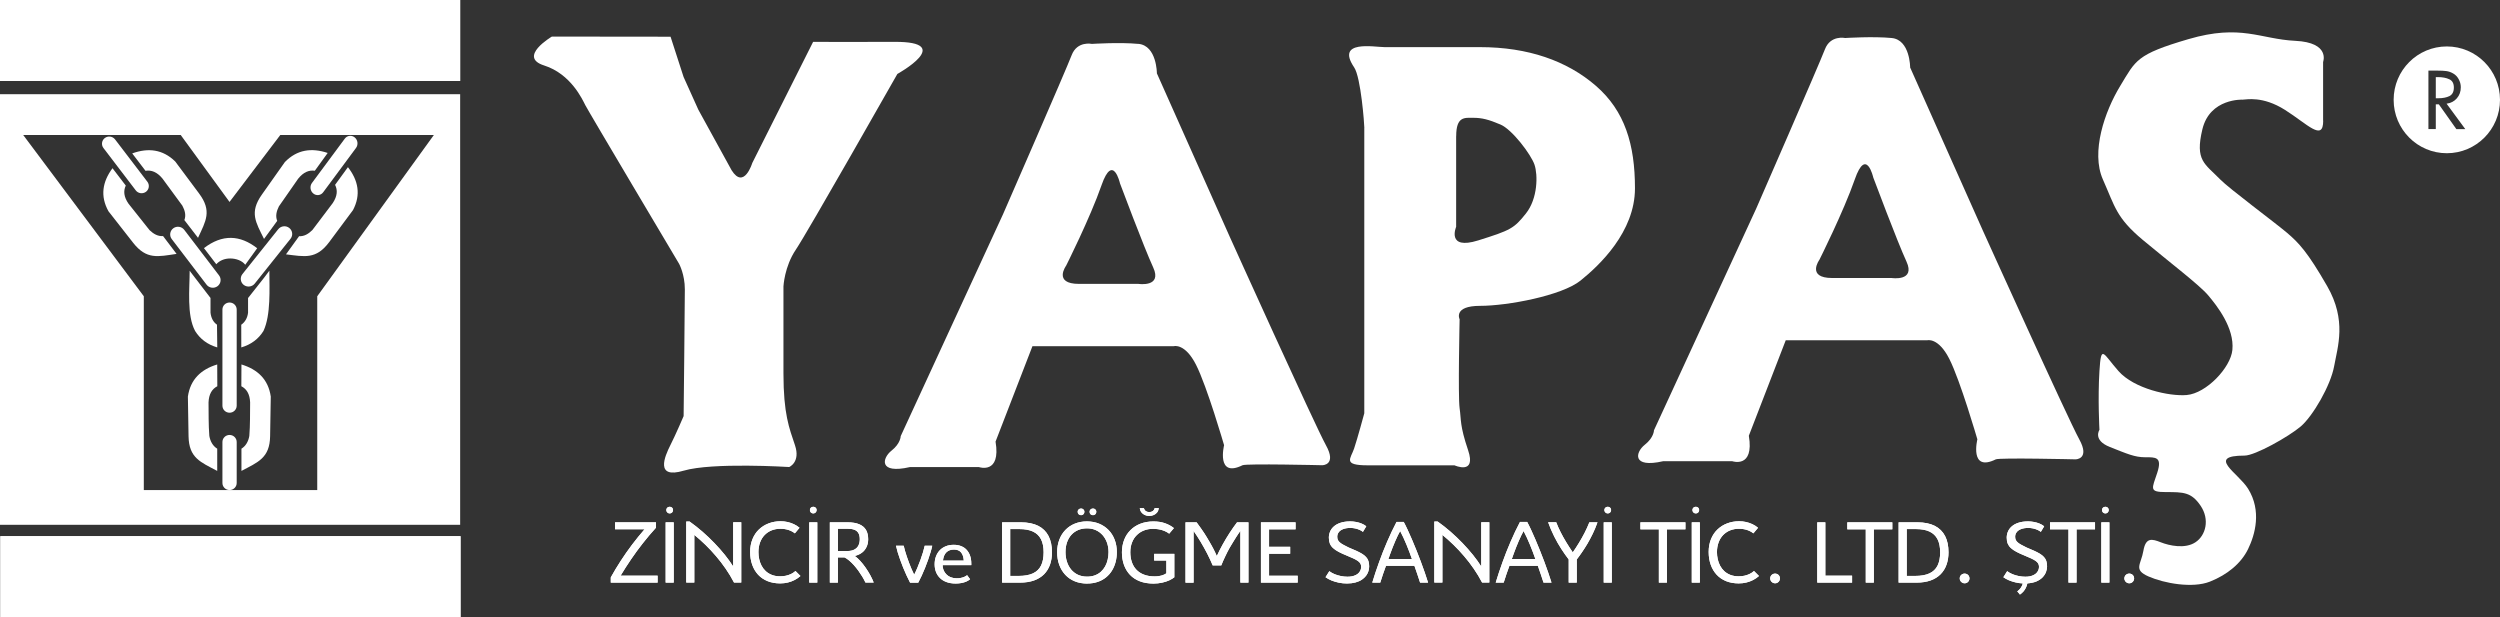
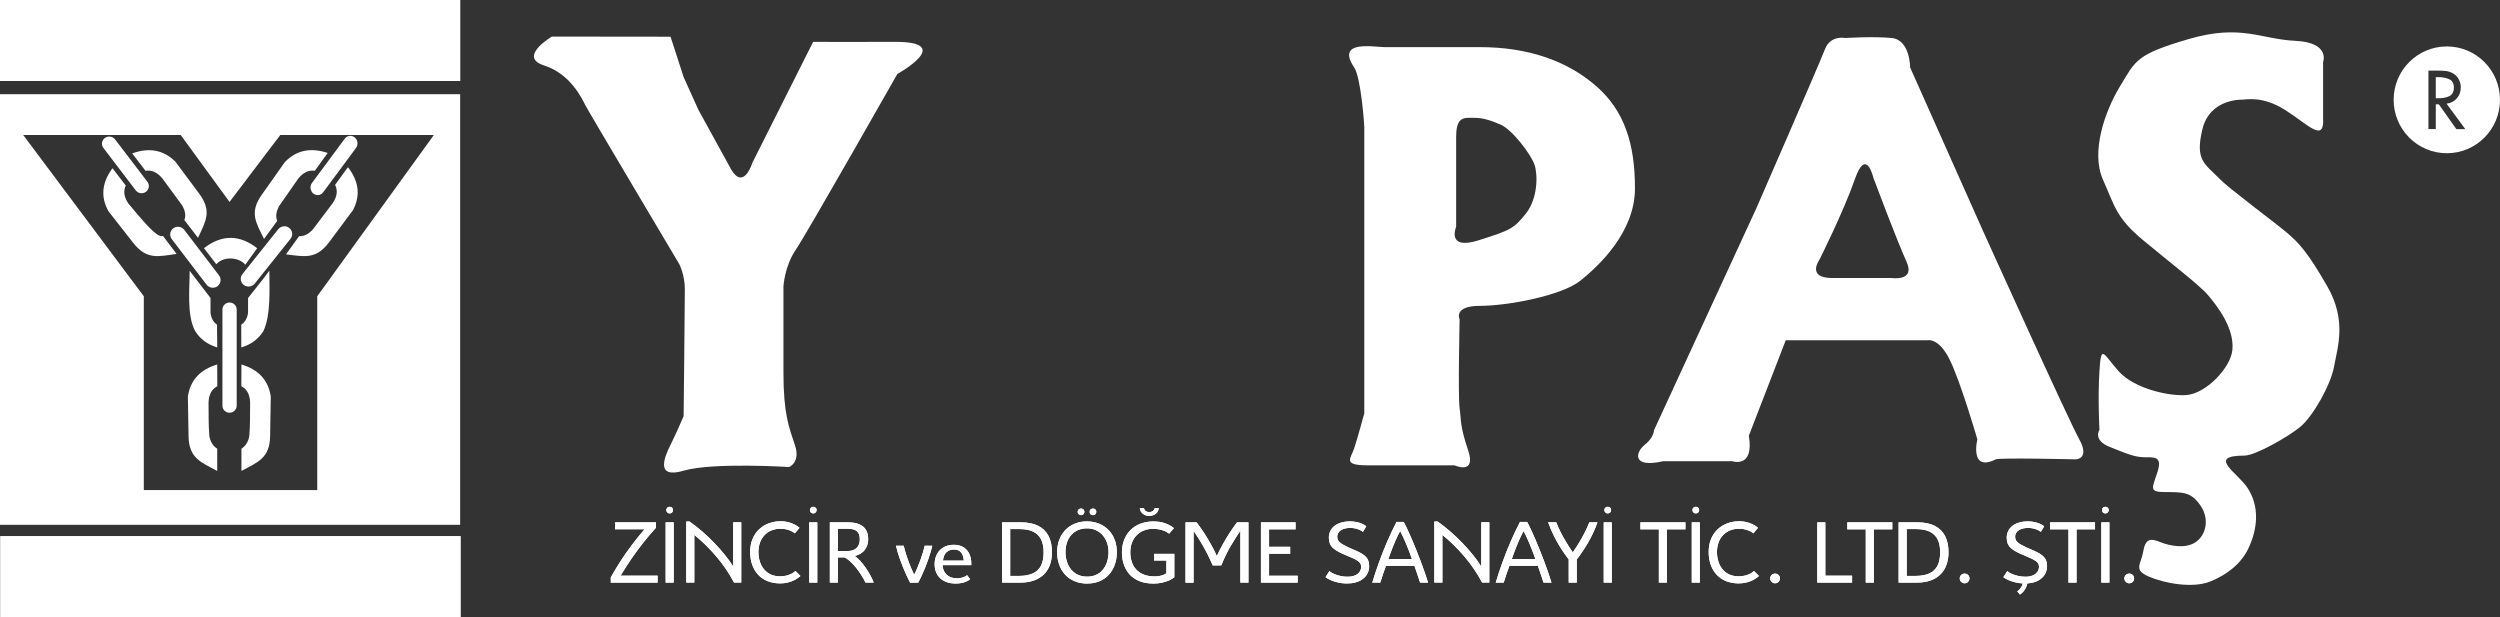
<svg xmlns="http://www.w3.org/2000/svg" width="239" height="59" viewBox="0 0 239 59" fill="none">
  <rect x="0" y="0" width="239" height="59" fill="#333333" stroke="none" />
  <path fill-rule="evenodd" clip-rule="evenodd" d="M64.107 3.51L52.759 3.497C52.759 3.497 49.461 5.445 52.019 6.259C54.581 7.074 55.68 9.513 55.954 10.053C56.228 10.598 64.924 25.224 64.924 25.224C64.924 25.224 65.471 26.224 65.471 27.663C65.471 29.102 65.354 39.779 65.354 39.779C65.354 39.779 64.632 41.479 64.085 42.563C63.537 43.648 62.608 45.813 65.354 44.998C68.105 44.184 75.446 44.648 75.446 44.648C75.446 44.648 76.55 44.188 75.998 42.559C75.45 40.93 74.898 39.575 74.898 35.693V27.388C74.898 27.388 74.984 25.489 76.083 23.865C77.182 22.24 85.788 7.07 85.788 7.07C85.788 7.07 91.397 3.966 85.515 4.002C82.751 4.02 77.734 4.002 77.734 4.002L71.919 15.578C71.919 15.578 71.129 18.172 69.94 16.273L66.763 10.491L65.35 7.357L64.103 3.502L64.107 3.51Z" fill="white" />
-   <path fill-rule="evenodd" clip-rule="evenodd" d="M105.307 17.707C104.213 20.841 101.92 25.401 101.92 25.401C101.92 25.401 100.65 27.14 103.154 27.14H108.834C108.834 27.14 111.127 27.49 110.248 25.573C109.364 23.657 107.071 17.53 107.071 17.53C107.071 17.53 106.402 14.573 105.307 17.703M108.834 4.197C107.071 4.024 104.387 4.197 104.387 4.197C104.387 4.197 102.979 3.887 102.449 5.277C101.92 6.671 95.885 20.491 95.885 20.491L86.107 41.696C86.107 41.696 86.107 42.391 85.223 43.086C84.344 43.781 83.953 45.348 86.987 44.653H93.587C93.587 44.653 95.705 45.383 95.175 42.218L98.702 33.094H112.222C112.222 33.094 113.281 32.785 114.34 34.87C115.399 36.959 117.023 42.563 117.023 42.563C117.023 42.563 116.238 45.733 118.787 44.476C119.141 44.303 126.41 44.476 126.41 44.476C126.41 44.476 127.824 44.476 126.76 42.563C125.701 40.647 117.553 22.612 117.553 22.612L110.598 7.012C110.598 7.012 110.598 4.365 108.834 4.192V4.197Z" fill="white" />
  <path fill-rule="evenodd" clip-rule="evenodd" d="M139.207 13.024V21.687C139.207 21.687 138.243 23.949 141.33 22.979C144.417 22.01 144.735 21.846 145.88 20.407C147.024 18.964 147.024 16.711 146.701 15.751C146.378 14.79 144.578 12.386 143.443 11.904C142.308 11.421 141.666 11.262 140.845 11.262C140.024 11.262 139.212 11.102 139.212 13.024M130.426 12.222V39.509C130.426 39.509 129.775 41.922 129.452 42.882C129.129 43.843 128.317 44.485 130.754 44.485H139.05C139.05 44.485 141.164 45.445 140.351 43.041C139.539 40.638 139.701 40.146 139.539 39.026C139.378 37.902 139.539 30.523 139.539 30.523C139.539 30.523 138.898 29.239 141.5 29.239C144.103 29.239 149.299 28.269 151.094 26.826C152.888 25.383 156.303 22.178 156.303 17.999C156.303 13.82 155.338 10.607 152.565 8.203C149.792 5.799 146.055 4.506 141.5 4.506H132.382C131.409 4.506 127.653 3.772 129.457 6.441C130.107 7.402 130.431 11.899 130.431 12.222H130.426Z" fill="white" />
  <path fill-rule="evenodd" clip-rule="evenodd" d="M177.321 17.145C176.226 20.275 173.933 24.839 173.933 24.839C173.933 24.839 172.663 26.578 175.167 26.578H180.847C180.847 26.578 183.14 26.928 182.261 25.011C181.377 23.095 179.084 16.968 179.084 16.968C179.084 16.968 178.415 14.011 177.321 17.14M180.847 3.634C179.084 3.462 176.401 3.634 176.401 3.634C176.401 3.634 174.992 3.325 174.462 4.715C173.933 6.105 167.898 19.929 167.898 19.929L158.12 41.134C158.12 41.134 158.12 41.829 157.236 42.524C156.352 43.219 155.967 44.786 159 44.091H165.6C165.6 44.091 167.718 44.821 167.189 41.656L170.716 32.532H184.235C184.235 32.532 185.294 32.222 186.353 34.307C187.412 36.397 189.036 42.001 189.036 42.001C189.036 42.001 188.251 45.171 190.8 43.914C191.154 43.741 198.423 43.914 198.423 43.914C198.423 43.914 199.832 43.914 198.778 42.001C197.719 40.084 189.566 22.054 189.566 22.054L182.611 6.454C182.611 6.454 182.611 3.807 180.847 3.634Z" fill="white" />
  <path fill-rule="evenodd" clip-rule="evenodd" d="M222.088 11.541V5.923C222.088 5.923 222.806 4.068 219.436 3.904C216.067 3.741 214.24 2.271 209.215 3.741C204.216 5.206 204.185 5.759 202.695 8.212C201.201 10.664 199.877 14.537 201.035 17.154C202.197 19.77 202.305 20.806 204.849 22.935C207.393 25.06 210.265 27.242 211.095 28.225C211.925 29.208 213.626 31.35 213.415 33.458C213.249 35.149 210.929 37.601 209.049 37.765C207.397 37.906 204.019 37.163 202.529 35.476C201.035 33.785 200.869 32.86 200.707 35.476C200.541 38.092 200.707 41.094 200.707 41.094C200.707 41.094 200.043 42.077 201.703 42.732C203.359 43.387 204.082 43.714 205.073 43.714C206.065 43.714 206.733 43.661 206.235 45.188C205.737 46.716 205.405 47.043 207.065 47.043C208.726 47.043 209.497 47.043 210.381 48.354C211.265 49.664 210.879 51.187 209.883 51.842C208.887 52.497 207.397 52.169 206.567 51.842C205.737 51.514 205.131 51.35 204.907 52.661C204.687 53.971 203.911 54.463 205.405 55.113C206.899 55.769 209.605 56.26 211.265 55.605C212.926 54.95 214.249 53.861 214.913 52.497C215.577 51.134 216.241 48.845 214.913 46.716C213.967 45.202 210.875 43.555 214.581 43.555C215.577 43.555 218.781 41.758 219.943 40.775C221.105 39.792 222.815 36.848 223.147 34.994C223.479 33.139 224.363 30.633 222.483 27.362C220.603 24.09 219.773 23.218 218.615 22.236C217.453 21.253 213.101 18.026 212.261 17.163C210.772 15.635 209.829 15.365 210.547 12.364C211.265 9.367 214.415 9.526 214.415 9.526C214.747 9.526 216.295 9.146 218.449 10.509C220.603 11.873 222.097 13.564 222.097 11.545" fill="white" />
  <path d="M234.589 8.371C234.589 7.977 234.446 7.711 234.154 7.579C233.867 7.441 233.499 7.371 233.05 7.371H232.862V9.394H233.086C233.53 9.394 233.894 9.323 234.167 9.186C234.446 9.044 234.589 8.769 234.589 8.371Z" fill="white" />
  <path d="M233.916 4.44C231.107 4.44 228.832 6.724 228.832 9.544C228.832 12.364 231.107 14.648 233.916 14.648C236.725 14.648 239 12.364 239 9.544C239 6.724 236.725 4.44 233.916 4.44ZM234.823 12.337L233.153 9.974H232.862V12.337H232.157V6.751H233.014C233.373 6.751 233.66 6.764 233.871 6.795C234.087 6.822 234.306 6.897 234.526 7.025C234.746 7.149 234.921 7.331 235.051 7.574C235.186 7.818 235.253 8.074 235.253 8.344C235.253 8.756 235.128 9.106 234.876 9.398C234.625 9.69 234.298 9.858 233.894 9.912L235.68 12.342H234.823V12.337Z" fill="white" />
  <path d="M43.991 0H0V7.742H43.991V0Z" fill="white" />
  <path d="M43.991 0H0V7.742H43.991V0Z" fill="white" />
  <path d="M44.027 51.258H0.036V59H44.027V51.258Z" fill="white" />
  <path d="M44.027 51.258H0.036V59H44.027V51.258Z" fill="white" />
-   <path fill-rule="evenodd" clip-rule="evenodd" d="M10.755 16.082C11.177 16.636 11.604 17.189 12.025 17.742C11.783 18.247 11.828 18.818 12.29 19.478C12.959 20.319 13.627 21.16 14.296 22.001C14.682 22.369 15.104 22.608 15.588 22.568C16.019 23.134 16.45 23.705 16.88 24.272C15.104 24.533 14.013 24.852 12.721 23.201C11.936 22.2 11.155 21.2 10.37 20.199C9.562 18.747 9.791 17.384 10.751 16.087" fill="white" />
+   <path fill-rule="evenodd" clip-rule="evenodd" d="M10.755 16.082C11.177 16.636 11.604 17.189 12.025 17.742C11.783 18.247 11.828 18.818 12.29 19.478C14.682 22.369 15.104 22.608 15.588 22.568C16.019 23.134 16.45 23.705 16.88 24.272C15.104 24.533 14.013 24.852 12.721 23.201C11.936 22.2 11.155 21.2 10.37 20.199C9.562 18.747 9.791 17.384 10.751 16.087" fill="white" />
  <path fill-rule="evenodd" clip-rule="evenodd" d="M12.64 14.666C13.062 15.219 13.484 15.773 13.91 16.33C14.471 16.237 15.009 16.441 15.525 17.061C16.163 17.928 16.795 18.792 17.432 19.659C17.684 20.128 17.8 20.589 17.625 21.04C18.061 21.607 18.496 22.174 18.931 22.736C19.676 21.125 20.286 20.177 19.03 18.495C18.271 17.477 17.513 16.459 16.75 15.436C15.557 14.272 14.166 14.113 12.64 14.666Z" fill="white" />
  <path fill-rule="evenodd" clip-rule="evenodd" d="M31.324 14.626C30.916 15.193 30.508 15.755 30.099 16.322C29.538 16.242 29.005 16.459 28.502 17.087C27.887 17.968 27.277 18.849 26.662 19.73C26.424 20.204 26.321 20.669 26.501 21.116C26.079 21.691 25.662 22.267 25.24 22.842C24.455 21.248 23.822 20.319 25.033 18.606C25.765 17.57 26.501 16.53 27.232 15.494C28.394 14.299 29.781 14.108 31.324 14.622" fill="white" />
  <path fill-rule="evenodd" clip-rule="evenodd" d="M33.263 15.981C32.854 16.543 32.442 17.11 32.033 17.672C32.289 18.172 32.258 18.738 31.813 19.411C31.167 20.27 30.517 21.125 29.87 21.983C29.494 22.36 29.081 22.608 28.592 22.581C28.174 23.161 27.757 23.736 27.34 24.316C29.121 24.533 30.221 24.825 31.472 23.143C32.231 22.125 32.989 21.102 33.747 20.084C34.519 18.615 34.254 17.256 33.263 15.981Z" fill="white" />
  <path fill-rule="evenodd" clip-rule="evenodd" d="M20.766 34.843C20.766 35.538 20.775 36.229 20.775 36.924C20.273 37.185 19.968 37.667 19.936 38.469C19.95 39.535 19.927 40.607 20.012 41.674C20.102 42.196 20.349 42.639 20.766 42.895C20.766 43.604 20.766 44.312 20.766 45.02C19.187 44.179 18.061 43.794 18.025 41.705C18.002 40.439 17.984 39.177 17.962 37.911C18.2 36.273 19.209 35.317 20.762 34.843" fill="white" />
  <path fill-rule="evenodd" clip-rule="evenodd" d="M10.998 13.325L14.089 17.375C14.318 17.676 14.26 18.105 13.955 18.336C13.65 18.561 13.21 18.504 12.981 18.203L9.89 14.152C9.661 13.851 9.719 13.422 10.024 13.192C10.329 12.966 10.764 13.024 10.998 13.325Z" fill="white" />
  <path fill-rule="evenodd" clip-rule="evenodd" d="M17.612 21.97L20.941 26.33C21.188 26.654 21.121 27.118 20.793 27.362C20.466 27.605 19.994 27.539 19.748 27.216L16.418 22.855C16.171 22.532 16.239 22.067 16.566 21.824C16.894 21.581 17.365 21.647 17.612 21.97Z" fill="white" />
  <path fill-rule="evenodd" clip-rule="evenodd" d="M34.039 14.139L30.894 18.384C30.669 18.69 30.238 18.743 29.947 18.495C29.651 18.252 29.597 17.8 29.821 17.495L32.967 13.249C33.191 12.944 33.622 12.895 33.913 13.139C34.209 13.382 34.263 13.834 34.039 14.139Z" fill="white" />
  <path fill-rule="evenodd" clip-rule="evenodd" d="M27.775 22.824L24.351 27.114C24.096 27.433 23.625 27.486 23.301 27.238C22.978 26.986 22.924 26.521 23.176 26.202L26.599 21.913C26.855 21.594 27.326 21.536 27.649 21.789C27.973 22.041 28.031 22.506 27.775 22.824Z" fill="white" />
  <path fill-rule="evenodd" clip-rule="evenodd" d="M21.264 38.783V29.593C21.264 29.221 21.569 28.92 21.946 28.92C22.323 28.92 22.628 29.221 22.628 29.593V38.783C22.628 39.155 22.323 39.456 21.946 39.456C21.569 39.456 21.264 39.155 21.264 38.783Z" fill="white" />
  <path fill-rule="evenodd" clip-rule="evenodd" d="M23.082 34.843C23.082 35.538 23.073 36.229 23.073 36.924C23.575 37.185 23.88 37.667 23.912 38.469C23.898 39.535 23.921 40.607 23.835 41.674C23.746 42.196 23.499 42.639 23.082 42.895C23.082 43.604 23.082 44.312 23.082 45.02C24.661 44.179 25.787 43.794 25.823 41.705C25.846 40.439 25.863 39.177 25.886 37.911C25.648 36.273 24.639 35.317 23.086 34.843" fill="white" />
-   <path fill-rule="evenodd" clip-rule="evenodd" d="M21.264 46.176V42.254C21.264 41.882 21.569 41.581 21.946 41.581C22.323 41.581 22.628 41.882 22.628 42.254V46.176C22.628 46.547 22.323 46.849 21.946 46.849C21.569 46.849 21.264 46.547 21.264 46.176Z" fill="white" />
  <path fill-rule="evenodd" clip-rule="evenodd" d="M19.501 23.719C21.255 22.373 22.947 22.453 24.585 23.732L23.445 25.312C23.158 24.927 22.584 24.71 22.009 24.71C21.435 24.71 20.977 24.927 20.677 25.259L19.496 23.719H19.501Z" fill="white" />
  <path fill-rule="evenodd" clip-rule="evenodd" d="M18.213 25.994C18.85 26.826 19.487 27.659 20.125 28.486V29.894C20.183 30.385 20.371 30.779 20.744 31.041C20.753 31.767 20.762 32.492 20.771 33.214C19.824 32.935 19.128 32.404 18.653 31.643C17.841 30.133 18.132 27.601 18.132 25.879C18.159 25.919 18.186 25.959 18.218 25.994" fill="white" />
  <path fill-rule="evenodd" clip-rule="evenodd" d="M23.714 28.486V29.894C23.656 30.385 23.436 30.784 23.064 31.045C23.055 31.771 23.077 32.488 23.068 33.214C24.015 32.935 24.71 32.404 25.186 31.643C25.908 30.102 25.751 27.601 25.751 25.879C25.119 26.755 24.374 27.628 23.714 28.491" fill="white" />
  <path d="M200.285 50.607V49.934H195.982V50.607H197.746V55.698H198.518V50.607H200.285ZM195.417 50.31C195.291 50.208 195.143 50.124 194.973 50.053C194.807 49.983 194.627 49.934 194.439 49.899C194.25 49.863 194.066 49.845 193.887 49.845C193.532 49.845 193.223 49.89 192.967 49.974C192.707 50.058 192.496 50.173 192.33 50.319C192.164 50.465 192.038 50.629 191.962 50.815C191.881 51.001 191.841 51.196 191.841 51.399C191.841 51.612 191.872 51.802 191.935 51.961C192.002 52.121 192.101 52.267 192.24 52.391C192.375 52.519 192.554 52.639 192.77 52.754C192.985 52.869 193.245 52.988 193.55 53.112C193.793 53.214 193.999 53.303 194.174 53.382C194.349 53.462 194.488 53.542 194.6 53.617C194.712 53.692 194.793 53.776 194.847 53.865C194.901 53.953 194.928 54.06 194.928 54.179C194.928 54.356 194.883 54.516 194.784 54.657C194.69 54.803 194.546 54.919 194.349 55.003C194.156 55.091 193.909 55.135 193.618 55.135C193.411 55.135 193.2 55.113 192.985 55.069C192.774 55.025 192.572 54.967 192.384 54.888C192.195 54.808 192.029 54.715 191.886 54.604L191.522 55.18C191.666 55.286 191.836 55.379 192.034 55.467C192.231 55.551 192.442 55.618 192.671 55.675C192.9 55.729 193.138 55.764 193.38 55.777C193.357 55.875 193.317 55.972 193.263 56.069C193.214 56.162 193.151 56.251 193.079 56.331C193.007 56.41 192.931 56.481 192.85 56.539C192.859 56.552 192.882 56.579 192.918 56.614C192.949 56.654 192.985 56.694 193.021 56.733C193.057 56.778 193.088 56.813 193.106 56.84C193.232 56.756 193.344 56.654 193.443 56.543C193.541 56.432 193.618 56.309 193.68 56.176C193.743 56.047 193.788 55.91 193.815 55.773C194.156 55.746 194.448 55.684 194.686 55.583C194.923 55.476 195.121 55.348 195.269 55.193C195.417 55.038 195.525 54.87 195.596 54.688C195.664 54.507 195.7 54.325 195.7 54.144C195.7 53.949 195.677 53.781 195.628 53.635C195.578 53.493 195.507 53.365 195.403 53.254C195.305 53.143 195.175 53.037 195.022 52.944C194.865 52.847 194.681 52.754 194.47 52.656C194.255 52.559 194.012 52.457 193.739 52.342C193.541 52.245 193.375 52.156 193.232 52.081C193.093 52.006 192.98 51.93 192.895 51.855C192.81 51.78 192.747 51.705 192.707 51.616C192.666 51.528 192.648 51.426 192.648 51.311C192.648 51.156 192.693 51.01 192.788 50.886C192.877 50.757 193.016 50.66 193.205 50.585C193.393 50.51 193.627 50.47 193.905 50.47C194.057 50.47 194.21 50.487 194.358 50.518C194.506 50.549 194.65 50.598 194.775 50.651C194.905 50.709 195.013 50.771 195.103 50.846L195.421 50.315L195.417 50.31ZM187.82 54.834C187.731 54.834 187.654 54.856 187.583 54.896C187.511 54.936 187.457 54.989 187.412 55.06C187.372 55.131 187.349 55.206 187.349 55.295C187.349 55.379 187.372 55.459 187.412 55.529C187.452 55.6 187.511 55.653 187.583 55.698C187.654 55.742 187.731 55.764 187.82 55.764C187.906 55.764 187.986 55.742 188.054 55.698C188.125 55.658 188.179 55.6 188.22 55.529C188.26 55.459 188.282 55.383 188.282 55.295C188.282 55.206 188.26 55.127 188.22 55.06C188.179 54.989 188.121 54.936 188.054 54.896C187.982 54.856 187.906 54.839 187.82 54.834ZM182.283 55.06V50.58H183.167C183.683 50.58 184.114 50.656 184.455 50.815C184.796 50.974 185.052 51.213 185.222 51.541C185.393 51.868 185.478 52.289 185.478 52.798C185.478 53.312 185.397 53.732 185.231 54.069C185.065 54.405 184.805 54.653 184.451 54.817C184.096 54.98 183.638 55.06 183.077 55.06H182.283ZM181.507 49.934V55.698H183.217C183.737 55.698 184.186 55.627 184.567 55.49C184.949 55.352 185.267 55.153 185.523 54.896C185.774 54.64 185.963 54.334 186.088 53.98C186.214 53.626 186.277 53.232 186.277 52.798C186.277 52.187 186.169 51.669 185.949 51.244C185.729 50.819 185.402 50.496 184.962 50.27C184.522 50.049 183.97 49.938 183.311 49.934H181.507ZM180.906 50.607V49.934H176.603V50.607H178.366V55.698H179.138V50.607H180.906ZM174.503 49.934H173.731V55.698H177.06V55.034H174.503V49.934ZM169.701 54.834C169.612 54.834 169.535 54.856 169.464 54.896C169.392 54.936 169.338 54.989 169.293 55.06C169.253 55.131 169.23 55.206 169.23 55.295C169.23 55.379 169.253 55.459 169.293 55.529C169.334 55.6 169.392 55.653 169.464 55.698C169.535 55.742 169.612 55.764 169.701 55.764C169.787 55.764 169.867 55.742 169.935 55.698C170.007 55.658 170.06 55.6 170.101 55.529C170.141 55.459 170.164 55.383 170.164 55.295C170.164 55.206 170.141 55.127 170.101 55.06C170.06 54.989 170.002 54.936 169.935 54.896C169.863 54.856 169.787 54.839 169.701 54.834ZM167.678 54.591C167.552 54.706 167.413 54.799 167.256 54.874C167.099 54.95 166.933 55.003 166.758 55.042C166.583 55.078 166.403 55.096 166.219 55.096C165.919 55.096 165.659 55.051 165.43 54.963C165.201 54.874 165.008 54.755 164.842 54.604C164.68 54.454 164.546 54.277 164.443 54.082C164.339 53.887 164.263 53.675 164.214 53.453C164.164 53.232 164.142 53.006 164.142 52.78C164.142 52.435 164.196 52.125 164.299 51.851C164.402 51.576 164.546 51.342 164.734 51.147C164.923 50.957 165.143 50.806 165.398 50.704C165.654 50.602 165.937 50.549 166.246 50.549C166.525 50.549 166.78 50.589 167.014 50.664C167.247 50.74 167.449 50.85 167.624 50.987L168.068 50.456C167.907 50.319 167.727 50.204 167.53 50.111C167.332 50.018 167.13 49.952 166.915 49.903C166.7 49.854 166.48 49.832 166.255 49.832C165.847 49.832 165.466 49.903 165.116 50.036C164.766 50.169 164.456 50.363 164.191 50.616C163.927 50.868 163.72 51.178 163.572 51.541C163.424 51.904 163.348 52.311 163.348 52.767C163.348 53.214 163.415 53.621 163.545 53.989C163.675 54.356 163.864 54.671 164.111 54.941C164.357 55.206 164.658 55.41 165.012 55.556C165.367 55.698 165.771 55.773 166.219 55.773C166.471 55.773 166.713 55.746 166.951 55.689C167.184 55.631 167.404 55.551 167.606 55.445C167.812 55.339 167.996 55.211 168.158 55.065L167.678 54.582V54.591ZM162.123 48.447C162.029 48.447 161.952 48.478 161.889 48.535C161.831 48.593 161.795 48.668 161.795 48.761C161.795 48.854 161.831 48.929 161.889 48.991C161.952 49.053 162.029 49.084 162.123 49.084C162.213 49.084 162.289 49.049 162.347 48.991C162.405 48.929 162.437 48.854 162.441 48.761C162.441 48.668 162.41 48.597 162.347 48.535C162.284 48.478 162.213 48.447 162.123 48.447ZM162.504 49.934H161.732V55.698H162.504V49.934ZM161.127 50.607V49.934H156.824V50.607H158.587V55.698H159.359V50.607H161.127ZM153.705 48.447C153.611 48.447 153.535 48.478 153.472 48.535C153.413 48.593 153.377 48.668 153.377 48.761C153.377 48.854 153.413 48.929 153.472 48.991C153.535 49.053 153.611 49.084 153.705 49.084C153.795 49.084 153.871 49.049 153.929 48.991C153.988 48.929 154.019 48.854 154.024 48.761C154.024 48.668 153.992 48.597 153.929 48.535C153.867 48.478 153.795 48.447 153.705 48.447ZM154.086 49.934H153.315V55.698H154.086V49.934ZM151.942 49.934C151.807 50.279 151.654 50.62 151.484 50.948C151.313 51.275 151.134 51.598 150.945 51.904C150.757 52.214 150.564 52.51 150.367 52.794H150.349C150.12 52.462 149.913 52.134 149.721 51.82C149.528 51.501 149.353 51.187 149.196 50.877C149.038 50.567 148.895 50.248 148.774 49.93H148.002C148.172 50.403 148.365 50.855 148.581 51.284C148.796 51.714 149.025 52.112 149.263 52.479C149.501 52.847 149.734 53.179 149.967 53.48V55.698H150.739V53.48C150.892 53.281 151.058 53.059 151.228 52.807C151.399 52.559 151.574 52.285 151.753 51.988C151.928 51.687 152.099 51.368 152.265 51.027C152.431 50.687 152.579 50.324 152.718 49.938H151.946L151.942 49.934ZM144.529 53.444C144.578 53.289 144.641 53.117 144.713 52.926C144.785 52.736 144.857 52.537 144.937 52.333C145.018 52.13 145.099 51.93 145.184 51.736C145.269 51.541 145.35 51.359 145.431 51.191C145.512 51.023 145.588 50.881 145.655 50.766C145.758 50.961 145.866 51.173 145.969 51.399C146.073 51.625 146.171 51.851 146.27 52.09C146.369 52.324 146.458 52.555 146.544 52.785C146.629 53.015 146.71 53.232 146.781 53.44H144.524L144.529 53.444ZM146.001 49.899H145.31C144.987 50.514 144.686 51.147 144.408 51.798C144.13 52.444 143.869 53.099 143.636 53.754C143.398 54.409 143.183 55.06 142.99 55.698H143.753C143.833 55.432 143.919 55.166 144.013 54.896C144.103 54.631 144.201 54.361 144.3 54.091H147.019C147.114 54.361 147.208 54.631 147.297 54.896C147.387 55.166 147.477 55.432 147.562 55.698H148.325C148.235 55.401 148.128 55.082 148.011 54.742C147.894 54.401 147.764 54.051 147.63 53.683C147.495 53.321 147.356 52.958 147.208 52.599C147.064 52.24 146.921 51.891 146.777 51.559C146.633 51.222 146.494 50.917 146.364 50.633C146.234 50.35 146.108 50.102 145.996 49.894L146.001 49.899ZM141.608 54.153C141.383 53.798 141.123 53.436 140.818 53.055C140.513 52.679 140.181 52.298 139.818 51.922C139.454 51.545 139.073 51.178 138.669 50.828C138.265 50.478 137.857 50.155 137.439 49.859H137.121V55.693H137.893V51.134C138.252 51.43 138.606 51.745 138.956 52.085C139.306 52.426 139.643 52.785 139.97 53.17C140.298 53.551 140.607 53.953 140.894 54.374C141.186 54.795 141.451 55.237 141.689 55.693H142.38V49.93H141.608V54.153ZM132.728 53.444C132.777 53.289 132.84 53.117 132.912 52.926C132.984 52.736 133.055 52.537 133.136 52.333C133.217 52.13 133.298 51.93 133.383 51.736C133.468 51.541 133.549 51.359 133.63 51.191C133.711 51.023 133.787 50.881 133.854 50.766C133.957 50.961 134.065 51.173 134.168 51.399C134.271 51.625 134.37 51.851 134.469 52.09C134.568 52.324 134.657 52.555 134.743 52.785C134.828 53.015 134.909 53.232 134.98 53.44H132.723L132.728 53.444ZM134.2 49.899H133.509C133.186 50.514 132.885 51.147 132.607 51.798C132.329 52.444 132.068 53.099 131.835 53.754C131.597 54.409 131.382 55.06 131.189 55.698H131.952C132.032 55.432 132.118 55.166 132.212 54.896C132.302 54.631 132.4 54.361 132.499 54.091H135.218C135.312 54.361 135.407 54.631 135.496 54.896C135.586 55.166 135.676 55.432 135.761 55.698H136.524C136.434 55.401 136.327 55.082 136.21 54.742C136.093 54.401 135.963 54.051 135.828 53.683C135.694 53.321 135.555 52.958 135.407 52.599C135.263 52.24 135.12 51.891 134.976 51.559C134.832 51.222 134.693 50.917 134.563 50.633C134.433 50.35 134.307 50.102 134.195 49.894L134.2 49.899ZM130.615 50.31C130.489 50.208 130.341 50.124 130.17 50.053C130.004 49.983 129.825 49.934 129.636 49.899C129.448 49.863 129.264 49.845 129.084 49.845C128.73 49.845 128.42 49.89 128.165 49.974C127.904 50.058 127.693 50.173 127.527 50.319C127.361 50.465 127.236 50.629 127.159 50.815C127.079 51.001 127.038 51.196 127.038 51.399C127.038 51.612 127.07 51.802 127.133 51.961C127.2 52.121 127.299 52.267 127.438 52.391C127.572 52.519 127.752 52.639 127.967 52.754C128.182 52.869 128.443 52.988 128.748 53.112C128.99 53.214 129.197 53.303 129.372 53.382C129.547 53.462 129.686 53.542 129.798 53.617C129.91 53.692 129.991 53.776 130.045 53.865C130.098 53.953 130.125 54.06 130.125 54.179C130.125 54.356 130.081 54.516 129.982 54.657C129.888 54.803 129.744 54.919 129.547 55.003C129.354 55.091 129.107 55.135 128.815 55.135C128.609 55.135 128.398 55.113 128.183 55.069C127.972 55.025 127.77 54.967 127.581 54.888C127.393 54.808 127.227 54.715 127.083 54.604L126.72 55.18C126.877 55.295 127.065 55.397 127.281 55.49C127.496 55.578 127.734 55.649 127.985 55.702C128.236 55.755 128.501 55.782 128.766 55.782C129.075 55.782 129.345 55.746 129.582 55.684C129.816 55.618 130.018 55.534 130.184 55.423C130.35 55.312 130.484 55.184 130.592 55.047C130.695 54.905 130.776 54.759 130.821 54.604C130.87 54.449 130.893 54.294 130.893 54.144C130.893 53.949 130.87 53.781 130.821 53.635C130.772 53.493 130.7 53.365 130.597 53.254C130.498 53.143 130.368 53.037 130.215 52.944C130.058 52.847 129.874 52.754 129.663 52.656C129.448 52.559 129.206 52.457 128.932 52.342C128.734 52.245 128.568 52.156 128.425 52.081C128.286 52.006 128.174 51.93 128.088 51.855C128.003 51.78 127.94 51.705 127.9 51.616C127.859 51.528 127.841 51.426 127.841 51.311C127.841 51.156 127.886 51.01 127.981 50.886C128.07 50.757 128.209 50.66 128.398 50.585C128.586 50.51 128.82 50.47 129.098 50.47C129.25 50.47 129.403 50.487 129.551 50.518C129.699 50.549 129.843 50.598 129.968 50.651C130.098 50.709 130.206 50.771 130.296 50.846L130.615 50.315V50.31ZM123.857 50.598V49.934H120.545V55.698H124.059V55.042H121.322V52.935H123.341V52.271H121.322V50.602H123.861L123.857 50.598ZM118.262 49.934C118.024 50.248 117.79 50.58 117.557 50.939C117.328 51.293 117.104 51.66 116.897 52.037C116.687 52.413 116.498 52.785 116.328 53.157C116.265 53.015 116.206 52.887 116.153 52.776C116.099 52.665 116.045 52.555 115.991 52.453C115.937 52.347 115.874 52.236 115.812 52.121C115.744 52.006 115.668 51.873 115.583 51.722C115.506 51.594 115.439 51.47 115.363 51.35C115.291 51.231 115.215 51.103 115.125 50.97C115.04 50.837 114.937 50.687 114.82 50.523C114.703 50.355 114.564 50.16 114.398 49.938H113.335V55.702H114.107V50.757C114.34 51.089 114.569 51.444 114.789 51.811C115.008 52.178 115.219 52.555 115.412 52.931C115.605 53.312 115.78 53.683 115.933 54.051H116.754C116.808 53.918 116.866 53.776 116.929 53.63C116.996 53.484 117.059 53.338 117.131 53.192C117.203 53.046 117.27 52.904 117.337 52.772C117.405 52.639 117.467 52.519 117.53 52.408C117.58 52.324 117.638 52.223 117.71 52.108C117.781 51.992 117.853 51.873 117.93 51.745C118.01 51.616 118.087 51.492 118.167 51.364C118.248 51.24 118.32 51.125 118.392 51.019C118.463 50.912 118.526 50.824 118.58 50.753V55.698H119.352V49.934H118.262ZM108.964 48.579C108.982 48.734 109.036 48.872 109.121 48.982C109.207 49.093 109.314 49.177 109.444 49.234C109.575 49.297 109.718 49.323 109.871 49.323C110.028 49.323 110.171 49.292 110.301 49.234C110.432 49.177 110.539 49.093 110.625 48.982C110.71 48.872 110.759 48.739 110.782 48.579H110.391C110.355 48.703 110.288 48.801 110.198 48.863C110.109 48.925 110.001 48.956 109.871 48.956C109.741 48.956 109.633 48.925 109.543 48.863C109.453 48.801 109.391 48.708 109.35 48.579H108.96H108.964ZM112.276 52.949H110.337V53.586H111.504V54.808C111.423 54.87 111.32 54.919 111.203 54.967C111.087 55.011 110.961 55.047 110.817 55.069C110.678 55.096 110.53 55.104 110.373 55.104C109.987 55.104 109.646 55.047 109.355 54.932C109.063 54.821 108.825 54.662 108.632 54.458C108.439 54.255 108.296 54.007 108.202 53.728C108.107 53.444 108.058 53.135 108.058 52.789C108.058 52.435 108.116 52.121 108.228 51.846C108.336 51.568 108.489 51.337 108.686 51.147C108.884 50.952 109.108 50.81 109.368 50.709C109.628 50.607 109.907 50.558 110.207 50.558C110.557 50.558 110.862 50.602 111.123 50.687C111.383 50.771 111.598 50.881 111.773 51.019L112.226 50.487C111.984 50.292 111.701 50.138 111.378 50.023C111.051 49.907 110.683 49.85 110.27 49.85C109.812 49.85 109.4 49.925 109.027 50.067C108.659 50.208 108.341 50.412 108.076 50.678C107.811 50.939 107.609 51.249 107.47 51.607C107.331 51.966 107.259 52.364 107.255 52.794C107.255 53.236 107.322 53.644 107.452 54.007C107.582 54.37 107.775 54.688 108.027 54.954C108.278 55.219 108.592 55.423 108.964 55.569C109.337 55.715 109.768 55.786 110.257 55.791C110.557 55.791 110.835 55.76 111.096 55.702C111.351 55.645 111.58 55.574 111.778 55.481C111.975 55.388 112.141 55.29 112.267 55.188V52.953L112.276 52.949ZM104.491 48.615C104.396 48.615 104.32 48.646 104.257 48.703C104.195 48.761 104.163 48.836 104.163 48.929C104.163 49.022 104.199 49.097 104.257 49.159C104.32 49.217 104.396 49.252 104.491 49.252C104.58 49.252 104.652 49.217 104.715 49.159C104.778 49.097 104.805 49.022 104.809 48.929C104.809 48.836 104.778 48.761 104.715 48.703C104.657 48.646 104.58 48.615 104.491 48.615ZM103.351 48.615C103.257 48.615 103.18 48.646 103.118 48.703C103.055 48.761 103.023 48.836 103.023 48.929C103.023 49.022 103.059 49.097 103.118 49.159C103.18 49.217 103.257 49.252 103.351 49.252C103.441 49.252 103.517 49.217 103.575 49.159C103.638 49.097 103.665 49.022 103.67 48.929C103.67 48.836 103.638 48.761 103.575 48.703C103.517 48.646 103.441 48.615 103.351 48.615ZM103.916 50.51C104.235 50.51 104.518 50.567 104.773 50.687C105.025 50.802 105.24 50.965 105.42 51.169C105.599 51.377 105.734 51.616 105.832 51.891C105.927 52.165 105.976 52.462 105.976 52.785C105.976 53.028 105.949 53.267 105.895 53.498C105.846 53.728 105.765 53.94 105.657 54.139C105.55 54.334 105.415 54.507 105.249 54.657C105.087 54.803 104.895 54.919 104.67 55.003C104.45 55.087 104.199 55.127 103.916 55.127C103.584 55.127 103.288 55.06 103.037 54.941C102.781 54.817 102.566 54.648 102.391 54.436C102.216 54.219 102.086 53.971 101.996 53.688C101.906 53.405 101.861 53.103 101.861 52.785C101.861 52.435 101.911 52.121 102.009 51.842C102.108 51.563 102.247 51.324 102.427 51.125C102.611 50.926 102.826 50.775 103.077 50.669C103.329 50.563 103.611 50.51 103.916 50.51ZM103.916 55.786C104.293 55.786 104.634 55.733 104.935 55.631C105.24 55.529 105.505 55.383 105.734 55.197C105.962 55.011 106.155 54.795 106.308 54.542C106.461 54.29 106.577 54.016 106.653 53.719C106.73 53.422 106.77 53.108 106.77 52.78C106.77 52.347 106.698 51.948 106.559 51.59C106.42 51.231 106.223 50.921 105.971 50.664C105.72 50.408 105.415 50.204 105.07 50.062C104.724 49.921 104.338 49.85 103.916 49.845C103.486 49.845 103.1 49.921 102.75 50.062C102.4 50.204 102.099 50.408 101.848 50.669C101.597 50.93 101.404 51.24 101.269 51.598C101.134 51.957 101.063 52.351 101.063 52.78C101.063 53.227 101.13 53.635 101.264 53.998C101.399 54.365 101.588 54.679 101.839 54.95C102.086 55.215 102.386 55.423 102.741 55.569C103.091 55.715 103.486 55.786 103.925 55.791L103.916 55.786ZM96.576 55.06V50.58H97.459C97.975 50.58 98.406 50.656 98.747 50.815C99.088 50.974 99.344 51.213 99.514 51.541C99.685 51.868 99.77 52.289 99.77 52.798C99.77 53.312 99.689 53.732 99.523 54.069C99.358 54.405 99.097 54.653 98.743 54.817C98.388 54.98 97.931 55.06 97.37 55.06H96.576ZM95.799 49.934V55.698H97.509C98.029 55.698 98.478 55.627 98.859 55.49C99.241 55.352 99.559 55.153 99.815 54.896C100.066 54.64 100.255 54.334 100.381 53.98C100.506 53.626 100.569 53.232 100.569 52.798C100.569 52.187 100.461 51.669 100.241 51.244C100.022 50.819 99.694 50.496 99.254 50.27C98.814 50.049 98.263 49.938 97.603 49.934H95.799ZM91.2 52.537C91.501 52.537 91.725 52.63 91.877 52.811C92.03 52.993 92.115 53.254 92.138 53.595H90.145C90.186 53.241 90.294 52.975 90.478 52.798C90.662 52.621 90.899 52.537 91.2 52.537ZM92.856 53.869C92.856 53.608 92.82 53.369 92.748 53.152C92.676 52.935 92.569 52.745 92.429 52.586C92.29 52.426 92.115 52.302 91.904 52.218C91.698 52.13 91.456 52.085 91.182 52.085C90.895 52.085 90.644 52.13 90.415 52.223C90.19 52.316 89.997 52.44 89.84 52.608C89.683 52.772 89.562 52.971 89.477 53.197C89.392 53.422 89.351 53.675 89.351 53.949C89.351 54.206 89.392 54.449 89.477 54.671C89.562 54.892 89.688 55.087 89.858 55.255C90.024 55.423 90.235 55.551 90.487 55.645C90.738 55.737 91.029 55.786 91.362 55.786C91.554 55.786 91.734 55.769 91.909 55.737C92.079 55.706 92.241 55.658 92.38 55.596C92.524 55.534 92.64 55.459 92.739 55.374L92.456 54.989C92.371 55.056 92.277 55.109 92.165 55.158C92.052 55.202 91.931 55.237 91.806 55.259C91.68 55.282 91.55 55.29 91.424 55.286C91.213 55.277 91.029 55.242 90.877 55.18C90.724 55.113 90.594 55.034 90.496 54.932C90.397 54.83 90.316 54.724 90.258 54.613C90.199 54.498 90.159 54.392 90.141 54.285C90.119 54.184 90.11 54.095 90.119 54.024H92.856V53.869ZM87.785 55.698C87.893 55.494 88.005 55.273 88.113 55.038C88.221 54.799 88.328 54.551 88.431 54.299C88.535 54.042 88.629 53.79 88.719 53.537C88.808 53.285 88.885 53.042 88.956 52.811C89.024 52.581 89.082 52.369 89.122 52.174H88.404C88.36 52.364 88.301 52.577 88.234 52.811C88.162 53.046 88.081 53.285 87.992 53.537C87.902 53.785 87.803 54.033 87.704 54.272C87.606 54.511 87.498 54.737 87.395 54.941C87.31 54.777 87.229 54.595 87.144 54.401C87.063 54.21 86.982 54.011 86.906 53.807C86.829 53.604 86.758 53.405 86.69 53.205C86.623 53.006 86.565 52.82 86.515 52.648C86.466 52.471 86.426 52.311 86.394 52.174H85.658C85.699 52.364 85.753 52.577 85.82 52.803C85.887 53.028 85.968 53.267 86.058 53.52C86.147 53.768 86.242 54.02 86.345 54.272C86.448 54.525 86.556 54.772 86.668 55.016C86.78 55.259 86.892 55.485 87.004 55.702H87.785V55.698ZM80.108 50.545H81.01C81.279 50.545 81.499 50.576 81.674 50.642C81.849 50.709 81.979 50.819 82.064 50.965C82.15 51.111 82.194 51.306 82.194 51.55C82.194 51.771 82.154 51.966 82.073 52.134C81.993 52.302 81.862 52.435 81.687 52.532C81.512 52.63 81.284 52.679 81.001 52.679H80.108V50.54V50.545ZM81.719 53.148C81.988 53.081 82.221 52.975 82.41 52.829C82.603 52.683 82.746 52.497 82.845 52.28C82.948 52.063 82.998 51.82 82.998 51.55C82.998 51.2 82.93 50.903 82.791 50.664C82.652 50.425 82.437 50.244 82.145 50.12C81.853 49.996 81.477 49.934 81.014 49.934H79.332V55.698H80.103V53.285H80.732C80.88 53.356 81.028 53.458 81.18 53.586C81.333 53.714 81.485 53.865 81.633 54.029C81.782 54.197 81.925 54.374 82.064 54.564C82.199 54.755 82.325 54.945 82.441 55.135C82.558 55.33 82.657 55.516 82.737 55.693H83.527C83.437 55.467 83.33 55.228 83.195 54.985C83.06 54.741 82.912 54.498 82.746 54.263C82.585 54.029 82.414 53.816 82.235 53.621C82.06 53.427 81.885 53.272 81.714 53.148H81.719ZM77.752 48.447C77.658 48.447 77.582 48.478 77.519 48.535C77.46 48.593 77.425 48.668 77.425 48.761C77.425 48.854 77.46 48.929 77.519 48.991C77.582 49.053 77.658 49.084 77.752 49.084C77.842 49.084 77.914 49.049 77.977 48.991C78.035 48.929 78.066 48.854 78.071 48.761C78.071 48.668 78.039 48.597 77.977 48.535C77.914 48.478 77.842 48.447 77.752 48.447ZM78.134 49.934H77.362V55.698H78.134V49.934ZM76.043 54.591C75.917 54.706 75.778 54.799 75.621 54.874C75.464 54.95 75.298 55.003 75.123 55.042C74.948 55.078 74.768 55.096 74.584 55.096C74.284 55.096 74.023 55.051 73.795 54.963C73.566 54.874 73.373 54.755 73.207 54.604C73.045 54.454 72.911 54.277 72.807 54.082C72.704 53.887 72.628 53.675 72.579 53.453C72.529 53.232 72.507 53.006 72.507 52.78C72.507 52.435 72.561 52.125 72.664 51.851C72.767 51.576 72.911 51.342 73.099 51.147C73.287 50.957 73.507 50.806 73.763 50.704C74.019 50.602 74.302 50.549 74.611 50.549C74.889 50.549 75.145 50.589 75.379 50.664C75.612 50.74 75.814 50.85 75.989 50.987L76.433 50.456C76.271 50.319 76.092 50.204 75.894 50.111C75.697 50.018 75.495 49.952 75.28 49.903C75.064 49.854 74.844 49.832 74.62 49.832C74.212 49.832 73.831 49.903 73.481 50.036C73.13 50.169 72.821 50.363 72.556 50.616C72.291 50.868 72.085 51.178 71.937 51.541C71.789 51.904 71.713 52.311 71.713 52.767C71.713 53.214 71.78 53.621 71.91 53.989C72.04 54.356 72.229 54.671 72.475 54.941C72.722 55.206 73.023 55.41 73.377 55.556C73.732 55.698 74.136 55.773 74.584 55.773C74.836 55.773 75.078 55.746 75.316 55.689C75.549 55.631 75.769 55.551 75.971 55.445C76.177 55.339 76.361 55.211 76.523 55.065L76.043 54.582V54.591ZM70.093 54.153C69.868 53.798 69.608 53.436 69.303 53.055C68.998 52.679 68.666 52.298 68.302 51.922C67.939 51.545 67.558 51.178 67.154 50.828C66.75 50.478 66.341 50.155 65.924 49.859H65.606V55.693H66.377V51.134C66.736 51.43 67.091 51.745 67.441 52.085C67.791 52.426 68.127 52.785 68.455 53.17C68.782 53.551 69.092 53.953 69.379 54.374C69.671 54.795 69.936 55.237 70.174 55.693H70.865V49.93H70.093V54.153ZM64.026 48.447C63.932 48.447 63.856 48.478 63.793 48.535C63.734 48.593 63.699 48.668 63.699 48.761C63.699 48.854 63.734 48.929 63.793 48.991C63.856 49.053 63.932 49.084 64.026 49.084C64.116 49.084 64.192 49.049 64.251 48.991C64.309 48.929 64.34 48.854 64.345 48.761C64.345 48.668 64.313 48.597 64.251 48.535C64.188 48.478 64.116 48.447 64.026 48.447ZM64.408 49.934H63.636V55.698H64.408V49.934ZM62.868 55.034H59.328C59.66 54.485 59.997 53.953 60.347 53.444C60.692 52.935 61.06 52.435 61.446 51.944C61.832 51.448 62.254 50.952 62.712 50.447V49.934H58.799V50.598H61.621C61.208 51.072 60.813 51.563 60.428 52.068C60.046 52.572 59.687 53.09 59.346 53.613C59.005 54.139 58.687 54.666 58.39 55.202V55.698H62.868V55.034Z" fill="white" />
  <path d="M200.285 50.607V49.934H195.982V50.607H197.746V55.698H198.518V50.607H200.285ZM195.417 50.31C195.291 50.208 195.143 50.124 194.973 50.053C194.807 49.983 194.627 49.934 194.439 49.899C194.25 49.863 194.066 49.845 193.887 49.845C193.532 49.845 193.223 49.89 192.967 49.974C192.707 50.058 192.496 50.173 192.33 50.319C192.164 50.465 192.038 50.629 191.962 50.815C191.881 51.001 191.841 51.196 191.841 51.399C191.841 51.612 191.872 51.802 191.935 51.961C192.002 52.121 192.101 52.267 192.24 52.391C192.375 52.519 192.554 52.639 192.77 52.754C192.985 52.869 193.245 52.988 193.55 53.112C193.793 53.214 193.999 53.303 194.174 53.382C194.349 53.462 194.488 53.542 194.6 53.617C194.712 53.692 194.793 53.776 194.847 53.865C194.901 53.953 194.928 54.06 194.928 54.179C194.928 54.356 194.883 54.516 194.784 54.657C194.69 54.803 194.546 54.919 194.349 55.003C194.156 55.091 193.909 55.135 193.618 55.135C193.411 55.135 193.2 55.113 192.985 55.069C192.774 55.025 192.572 54.967 192.384 54.888C192.195 54.808 192.029 54.715 191.886 54.604L191.522 55.18C191.666 55.286 191.836 55.379 192.034 55.467C192.231 55.551 192.442 55.618 192.671 55.675C192.9 55.729 193.138 55.764 193.38 55.777C193.357 55.875 193.317 55.972 193.263 56.069C193.214 56.162 193.151 56.251 193.079 56.331C193.007 56.41 192.931 56.481 192.85 56.539C192.859 56.552 192.882 56.579 192.918 56.614C192.949 56.654 192.985 56.694 193.021 56.733C193.057 56.778 193.088 56.813 193.106 56.84C193.232 56.756 193.344 56.654 193.443 56.543C193.541 56.432 193.618 56.309 193.68 56.176C193.743 56.047 193.788 55.91 193.815 55.773C194.156 55.746 194.448 55.684 194.686 55.583C194.923 55.476 195.121 55.348 195.269 55.193C195.417 55.038 195.525 54.87 195.596 54.688C195.664 54.507 195.7 54.325 195.7 54.144C195.7 53.949 195.677 53.781 195.628 53.635C195.578 53.493 195.507 53.365 195.403 53.254C195.305 53.143 195.175 53.037 195.022 52.944C194.865 52.847 194.681 52.754 194.47 52.656C194.255 52.559 194.012 52.457 193.739 52.342C193.541 52.245 193.375 52.156 193.232 52.081C193.093 52.006 192.98 51.93 192.895 51.855C192.81 51.78 192.747 51.705 192.707 51.616C192.666 51.528 192.648 51.426 192.648 51.311C192.648 51.156 192.693 51.01 192.788 50.886C192.877 50.757 193.016 50.66 193.205 50.585C193.393 50.51 193.627 50.47 193.905 50.47C194.057 50.47 194.21 50.487 194.358 50.518C194.506 50.549 194.65 50.598 194.775 50.651C194.905 50.709 195.013 50.771 195.103 50.846L195.421 50.315L195.417 50.31ZM187.82 54.834C187.731 54.834 187.654 54.856 187.583 54.896C187.511 54.936 187.457 54.989 187.412 55.06C187.372 55.131 187.349 55.206 187.349 55.295C187.349 55.379 187.372 55.459 187.412 55.529C187.452 55.6 187.511 55.653 187.583 55.698C187.654 55.742 187.731 55.764 187.82 55.764C187.906 55.764 187.986 55.742 188.054 55.698C188.125 55.658 188.179 55.6 188.22 55.529C188.26 55.459 188.282 55.383 188.282 55.295C188.282 55.206 188.26 55.127 188.22 55.06C188.179 54.989 188.121 54.936 188.054 54.896C187.982 54.856 187.906 54.839 187.82 54.834ZM182.283 55.06V50.58H183.167C183.683 50.58 184.114 50.656 184.455 50.815C184.796 50.974 185.052 51.213 185.222 51.541C185.393 51.868 185.478 52.289 185.478 52.798C185.478 53.312 185.397 53.732 185.231 54.069C185.065 54.405 184.805 54.653 184.451 54.817C184.096 54.98 183.638 55.06 183.077 55.06H182.283ZM181.507 49.934V55.698H183.217C183.737 55.698 184.186 55.627 184.567 55.49C184.949 55.352 185.267 55.153 185.523 54.896C185.774 54.64 185.963 54.334 186.088 53.98C186.214 53.626 186.277 53.232 186.277 52.798C186.277 52.187 186.169 51.669 185.949 51.244C185.729 50.819 185.402 50.496 184.962 50.27C184.522 50.049 183.97 49.938 183.311 49.934H181.507ZM180.906 50.607V49.934H176.603V50.607H178.366V55.698H179.138V50.607H180.906ZM174.503 49.934H173.731V55.698H177.06V55.034H174.503V49.934ZM169.701 54.834C169.612 54.834 169.535 54.856 169.464 54.896C169.392 54.936 169.338 54.989 169.293 55.06C169.253 55.131 169.23 55.206 169.23 55.295C169.23 55.379 169.253 55.459 169.293 55.529C169.334 55.6 169.392 55.653 169.464 55.698C169.535 55.742 169.612 55.764 169.701 55.764C169.787 55.764 169.867 55.742 169.935 55.698C170.007 55.658 170.06 55.6 170.101 55.529C170.141 55.459 170.164 55.383 170.164 55.295C170.164 55.206 170.141 55.127 170.101 55.06C170.06 54.989 170.002 54.936 169.935 54.896C169.863 54.856 169.787 54.839 169.701 54.834ZM167.678 54.591C167.552 54.706 167.413 54.799 167.256 54.874C167.099 54.95 166.933 55.003 166.758 55.042C166.583 55.078 166.403 55.096 166.219 55.096C165.919 55.096 165.659 55.051 165.43 54.963C165.201 54.874 165.008 54.755 164.842 54.604C164.68 54.454 164.546 54.277 164.443 54.082C164.339 53.887 164.263 53.675 164.214 53.453C164.164 53.232 164.142 53.006 164.142 52.78C164.142 52.435 164.196 52.125 164.299 51.851C164.402 51.576 164.546 51.342 164.734 51.147C164.923 50.957 165.143 50.806 165.398 50.704C165.654 50.602 165.937 50.549 166.246 50.549C166.525 50.549 166.78 50.589 167.014 50.664C167.247 50.74 167.449 50.85 167.624 50.987L168.068 50.456C167.907 50.319 167.727 50.204 167.53 50.111C167.332 50.018 167.13 49.952 166.915 49.903C166.7 49.854 166.48 49.832 166.255 49.832C165.847 49.832 165.466 49.903 165.116 50.036C164.766 50.169 164.456 50.363 164.191 50.616C163.927 50.868 163.72 51.178 163.572 51.541C163.424 51.904 163.348 52.311 163.348 52.767C163.348 53.214 163.415 53.621 163.545 53.989C163.675 54.356 163.864 54.671 164.111 54.941C164.357 55.206 164.658 55.41 165.012 55.556C165.367 55.698 165.771 55.773 166.219 55.773C166.471 55.773 166.713 55.746 166.951 55.689C167.184 55.631 167.404 55.551 167.606 55.445C167.812 55.339 167.996 55.211 168.158 55.065L167.678 54.582V54.591ZM162.123 48.447C162.029 48.447 161.952 48.478 161.889 48.535C161.831 48.593 161.795 48.668 161.795 48.761C161.795 48.854 161.831 48.929 161.889 48.991C161.952 49.053 162.029 49.084 162.123 49.084C162.213 49.084 162.289 49.049 162.347 48.991C162.405 48.929 162.437 48.854 162.441 48.761C162.441 48.668 162.41 48.597 162.347 48.535C162.284 48.478 162.213 48.447 162.123 48.447ZM162.504 49.934H161.732V55.698H162.504V49.934ZM161.127 50.607V49.934H156.824V50.607H158.587V55.698H159.359V50.607H161.127ZM153.705 48.447C153.611 48.447 153.535 48.478 153.472 48.535C153.413 48.593 153.377 48.668 153.377 48.761C153.377 48.854 153.413 48.929 153.472 48.991C153.535 49.053 153.611 49.084 153.705 49.084C153.795 49.084 153.871 49.049 153.929 48.991C153.988 48.929 154.019 48.854 154.024 48.761C154.024 48.668 153.992 48.597 153.929 48.535C153.867 48.478 153.795 48.447 153.705 48.447ZM154.086 49.934H153.315V55.698H154.086V49.934ZM151.942 49.934C151.807 50.279 151.654 50.62 151.484 50.948C151.313 51.275 151.134 51.598 150.945 51.904C150.757 52.214 150.564 52.51 150.367 52.794H150.349C150.12 52.462 149.913 52.134 149.721 51.82C149.528 51.501 149.353 51.187 149.196 50.877C149.038 50.567 148.895 50.248 148.774 49.93H148.002C148.172 50.403 148.365 50.855 148.581 51.284C148.796 51.714 149.025 52.112 149.263 52.479C149.501 52.847 149.734 53.179 149.967 53.48V55.698H150.739V53.48C150.892 53.281 151.058 53.059 151.228 52.807C151.399 52.559 151.574 52.285 151.753 51.988C151.928 51.687 152.099 51.368 152.265 51.027C152.431 50.687 152.579 50.324 152.718 49.938H151.946L151.942 49.934ZM144.529 53.444C144.578 53.289 144.641 53.117 144.713 52.926C144.785 52.736 144.857 52.537 144.937 52.333C145.018 52.13 145.099 51.93 145.184 51.736C145.269 51.541 145.35 51.359 145.431 51.191C145.512 51.023 145.588 50.881 145.655 50.766C145.758 50.961 145.866 51.173 145.969 51.399C146.073 51.625 146.171 51.851 146.27 52.09C146.369 52.324 146.458 52.555 146.544 52.785C146.629 53.015 146.71 53.232 146.781 53.44H144.524L144.529 53.444ZM146.001 49.899H145.31C144.987 50.514 144.686 51.147 144.408 51.798C144.13 52.444 143.869 53.099 143.636 53.754C143.398 54.409 143.183 55.06 142.99 55.698H143.753C143.833 55.432 143.919 55.166 144.013 54.896C144.103 54.631 144.201 54.361 144.3 54.091H147.019C147.114 54.361 147.208 54.631 147.297 54.896C147.387 55.166 147.477 55.432 147.562 55.698H148.325C148.235 55.401 148.128 55.082 148.011 54.742C147.894 54.401 147.764 54.051 147.63 53.683C147.495 53.321 147.356 52.958 147.208 52.599C147.064 52.24 146.921 51.891 146.777 51.559C146.633 51.222 146.494 50.917 146.364 50.633C146.234 50.35 146.108 50.102 145.996 49.894L146.001 49.899ZM141.608 54.153C141.383 53.798 141.123 53.436 140.818 53.055C140.513 52.679 140.181 52.298 139.818 51.922C139.454 51.545 139.073 51.178 138.669 50.828C138.265 50.478 137.857 50.155 137.439 49.859H137.121V55.693H137.893V51.134C138.252 51.43 138.606 51.745 138.956 52.085C139.306 52.426 139.643 52.785 139.97 53.17C140.298 53.551 140.607 53.953 140.894 54.374C141.186 54.795 141.451 55.237 141.689 55.693H142.38V49.93H141.608V54.153ZM132.728 53.444C132.777 53.289 132.84 53.117 132.912 52.926C132.984 52.736 133.055 52.537 133.136 52.333C133.217 52.13 133.298 51.93 133.383 51.736C133.468 51.541 133.549 51.359 133.63 51.191C133.711 51.023 133.787 50.881 133.854 50.766C133.957 50.961 134.065 51.173 134.168 51.399C134.271 51.625 134.37 51.851 134.469 52.09C134.568 52.324 134.657 52.555 134.743 52.785C134.828 53.015 134.909 53.232 134.98 53.44H132.723L132.728 53.444ZM134.2 49.899H133.509C133.186 50.514 132.885 51.147 132.607 51.798C132.329 52.444 132.068 53.099 131.835 53.754C131.597 54.409 131.382 55.06 131.189 55.698H131.952C132.032 55.432 132.118 55.166 132.212 54.896C132.302 54.631 132.4 54.361 132.499 54.091H135.218C135.312 54.361 135.407 54.631 135.496 54.896C135.586 55.166 135.676 55.432 135.761 55.698H136.524C136.434 55.401 136.327 55.082 136.21 54.742C136.093 54.401 135.963 54.051 135.828 53.683C135.694 53.321 135.555 52.958 135.407 52.599C135.263 52.24 135.12 51.891 134.976 51.559C134.832 51.222 134.693 50.917 134.563 50.633C134.433 50.35 134.307 50.102 134.195 49.894L134.2 49.899ZM130.615 50.31C130.489 50.208 130.341 50.124 130.17 50.053C130.004 49.983 129.825 49.934 129.636 49.899C129.448 49.863 129.264 49.845 129.084 49.845C128.73 49.845 128.42 49.89 128.165 49.974C127.904 50.058 127.693 50.173 127.527 50.319C127.361 50.465 127.236 50.629 127.159 50.815C127.079 51.001 127.038 51.196 127.038 51.399C127.038 51.612 127.07 51.802 127.133 51.961C127.2 52.121 127.299 52.267 127.438 52.391C127.572 52.519 127.752 52.639 127.967 52.754C128.182 52.869 128.443 52.988 128.748 53.112C128.99 53.214 129.197 53.303 129.372 53.382C129.547 53.462 129.686 53.542 129.798 53.617C129.91 53.692 129.991 53.776 130.045 53.865C130.098 53.953 130.125 54.06 130.125 54.179C130.125 54.356 130.081 54.516 129.982 54.657C129.888 54.803 129.744 54.919 129.547 55.003C129.354 55.091 129.107 55.135 128.815 55.135C128.609 55.135 128.398 55.113 128.183 55.069C127.972 55.025 127.77 54.967 127.581 54.888C127.393 54.808 127.227 54.715 127.083 54.604L126.72 55.18C126.877 55.295 127.065 55.397 127.281 55.49C127.496 55.578 127.734 55.649 127.985 55.702C128.236 55.755 128.501 55.782 128.766 55.782C129.075 55.782 129.345 55.746 129.582 55.684C129.816 55.618 130.018 55.534 130.184 55.423C130.35 55.312 130.484 55.184 130.592 55.047C130.695 54.905 130.776 54.759 130.821 54.604C130.87 54.449 130.893 54.294 130.893 54.144C130.893 53.949 130.87 53.781 130.821 53.635C130.772 53.493 130.7 53.365 130.597 53.254C130.498 53.143 130.368 53.037 130.215 52.944C130.058 52.847 129.874 52.754 129.663 52.656C129.448 52.559 129.206 52.457 128.932 52.342C128.734 52.245 128.568 52.156 128.425 52.081C128.286 52.006 128.174 51.93 128.088 51.855C128.003 51.78 127.94 51.705 127.9 51.616C127.859 51.528 127.841 51.426 127.841 51.311C127.841 51.156 127.886 51.01 127.981 50.886C128.07 50.757 128.209 50.66 128.398 50.585C128.586 50.51 128.82 50.47 129.098 50.47C129.25 50.47 129.403 50.487 129.551 50.518C129.699 50.549 129.843 50.598 129.968 50.651C130.098 50.709 130.206 50.771 130.296 50.846L130.615 50.315V50.31ZM123.857 50.598V49.934H120.545V55.698H124.059V55.042H121.322V52.935H123.341V52.271H121.322V50.602H123.861L123.857 50.598ZM118.262 49.934C118.024 50.248 117.79 50.58 117.557 50.939C117.328 51.293 117.104 51.66 116.897 52.037C116.687 52.413 116.498 52.785 116.328 53.157C116.265 53.015 116.206 52.887 116.153 52.776C116.099 52.665 116.045 52.555 115.991 52.453C115.937 52.347 115.874 52.236 115.812 52.121C115.744 52.006 115.668 51.873 115.583 51.722C115.506 51.594 115.439 51.47 115.363 51.35C115.291 51.231 115.215 51.103 115.125 50.97C115.04 50.837 114.937 50.687 114.82 50.523C114.703 50.355 114.564 50.16 114.398 49.938H113.335V55.702H114.107V50.757C114.34 51.089 114.569 51.444 114.789 51.811C115.008 52.178 115.219 52.555 115.412 52.931C115.605 53.312 115.78 53.683 115.933 54.051H116.754C116.808 53.918 116.866 53.776 116.929 53.63C116.996 53.484 117.059 53.338 117.131 53.192C117.203 53.046 117.27 52.904 117.337 52.772C117.405 52.639 117.467 52.519 117.53 52.408C117.58 52.324 117.638 52.223 117.71 52.108C117.781 51.992 117.853 51.873 117.93 51.745C118.01 51.616 118.087 51.492 118.167 51.364C118.248 51.24 118.32 51.125 118.392 51.019C118.463 50.912 118.526 50.824 118.58 50.753V55.698H119.352V49.934H118.262ZM108.964 48.579C108.982 48.734 109.036 48.872 109.121 48.982C109.207 49.093 109.314 49.177 109.444 49.234C109.575 49.297 109.718 49.323 109.871 49.323C110.028 49.323 110.171 49.292 110.301 49.234C110.432 49.177 110.539 49.093 110.625 48.982C110.71 48.872 110.759 48.739 110.782 48.579H110.391C110.355 48.703 110.288 48.801 110.198 48.863C110.109 48.925 110.001 48.956 109.871 48.956C109.741 48.956 109.633 48.925 109.543 48.863C109.453 48.801 109.391 48.708 109.35 48.579H108.96H108.964ZM112.276 52.949H110.337V53.586H111.504V54.808C111.423 54.87 111.32 54.919 111.203 54.967C111.087 55.011 110.961 55.047 110.817 55.069C110.678 55.096 110.53 55.104 110.373 55.104C109.987 55.104 109.646 55.047 109.355 54.932C109.063 54.821 108.825 54.662 108.632 54.458C108.439 54.255 108.296 54.007 108.202 53.728C108.107 53.444 108.058 53.135 108.058 52.789C108.058 52.435 108.116 52.121 108.228 51.846C108.336 51.568 108.489 51.337 108.686 51.147C108.884 50.952 109.108 50.81 109.368 50.709C109.628 50.607 109.907 50.558 110.207 50.558C110.557 50.558 110.862 50.602 111.123 50.687C111.383 50.771 111.598 50.881 111.773 51.019L112.226 50.487C111.984 50.292 111.701 50.138 111.378 50.023C111.051 49.907 110.683 49.85 110.27 49.85C109.812 49.85 109.4 49.925 109.027 50.067C108.659 50.208 108.341 50.412 108.076 50.678C107.811 50.939 107.609 51.249 107.47 51.607C107.331 51.966 107.259 52.364 107.255 52.794C107.255 53.236 107.322 53.644 107.452 54.007C107.582 54.37 107.775 54.688 108.027 54.954C108.278 55.219 108.592 55.423 108.964 55.569C109.337 55.715 109.768 55.786 110.257 55.791C110.557 55.791 110.835 55.76 111.096 55.702C111.351 55.645 111.58 55.574 111.778 55.481C111.975 55.388 112.141 55.29 112.267 55.188V52.953L112.276 52.949ZM104.491 48.615C104.396 48.615 104.32 48.646 104.257 48.703C104.195 48.761 104.163 48.836 104.163 48.929C104.163 49.022 104.199 49.097 104.257 49.159C104.32 49.217 104.396 49.252 104.491 49.252C104.58 49.252 104.652 49.217 104.715 49.159C104.778 49.097 104.805 49.022 104.809 48.929C104.809 48.836 104.778 48.761 104.715 48.703C104.657 48.646 104.58 48.615 104.491 48.615ZM103.351 48.615C103.257 48.615 103.18 48.646 103.118 48.703C103.055 48.761 103.023 48.836 103.023 48.929C103.023 49.022 103.059 49.097 103.118 49.159C103.18 49.217 103.257 49.252 103.351 49.252C103.441 49.252 103.517 49.217 103.575 49.159C103.638 49.097 103.665 49.022 103.67 48.929C103.67 48.836 103.638 48.761 103.575 48.703C103.517 48.646 103.441 48.615 103.351 48.615ZM103.916 50.51C104.235 50.51 104.518 50.567 104.773 50.687C105.025 50.802 105.24 50.965 105.42 51.169C105.599 51.377 105.734 51.616 105.832 51.891C105.927 52.165 105.976 52.462 105.976 52.785C105.976 53.028 105.949 53.267 105.895 53.498C105.846 53.728 105.765 53.94 105.657 54.139C105.55 54.334 105.415 54.507 105.249 54.657C105.087 54.803 104.895 54.919 104.67 55.003C104.45 55.087 104.199 55.127 103.916 55.127C103.584 55.127 103.288 55.06 103.037 54.941C102.781 54.817 102.566 54.648 102.391 54.436C102.216 54.219 102.086 53.971 101.996 53.688C101.906 53.405 101.861 53.103 101.861 52.785C101.861 52.435 101.911 52.121 102.009 51.842C102.108 51.563 102.247 51.324 102.427 51.125C102.611 50.926 102.826 50.775 103.077 50.669C103.329 50.563 103.611 50.51 103.916 50.51ZM103.916 55.786C104.293 55.786 104.634 55.733 104.935 55.631C105.24 55.529 105.505 55.383 105.734 55.197C105.962 55.011 106.155 54.795 106.308 54.542C106.461 54.29 106.577 54.016 106.653 53.719C106.73 53.422 106.77 53.108 106.77 52.78C106.77 52.347 106.698 51.948 106.559 51.59C106.42 51.231 106.223 50.921 105.971 50.664C105.72 50.408 105.415 50.204 105.07 50.062C104.724 49.921 104.338 49.85 103.916 49.845C103.486 49.845 103.1 49.921 102.75 50.062C102.4 50.204 102.099 50.408 101.848 50.669C101.597 50.93 101.404 51.24 101.269 51.598C101.134 51.957 101.063 52.351 101.063 52.78C101.063 53.227 101.13 53.635 101.264 53.998C101.399 54.365 101.588 54.679 101.839 54.95C102.086 55.215 102.386 55.423 102.741 55.569C103.091 55.715 103.486 55.786 103.925 55.791L103.916 55.786ZM96.576 55.06V50.58H97.459C97.975 50.58 98.406 50.656 98.747 50.815C99.088 50.974 99.344 51.213 99.514 51.541C99.685 51.868 99.77 52.289 99.77 52.798C99.77 53.312 99.689 53.732 99.523 54.069C99.358 54.405 99.097 54.653 98.743 54.817C98.388 54.98 97.931 55.06 97.37 55.06H96.576ZM95.799 49.934V55.698H97.509C98.029 55.698 98.478 55.627 98.859 55.49C99.241 55.352 99.559 55.153 99.815 54.896C100.066 54.64 100.255 54.334 100.381 53.98C100.506 53.626 100.569 53.232 100.569 52.798C100.569 52.187 100.461 51.669 100.241 51.244C100.022 50.819 99.694 50.496 99.254 50.27C98.814 50.049 98.263 49.938 97.603 49.934H95.799ZM91.2 52.537C91.501 52.537 91.725 52.63 91.877 52.811C92.03 52.993 92.115 53.254 92.138 53.595H90.145C90.186 53.241 90.294 52.975 90.478 52.798C90.662 52.621 90.899 52.537 91.2 52.537ZM92.856 53.869C92.856 53.608 92.82 53.369 92.748 53.152C92.676 52.935 92.569 52.745 92.429 52.586C92.29 52.426 92.115 52.302 91.904 52.218C91.698 52.13 91.456 52.085 91.182 52.085C90.895 52.085 90.644 52.13 90.415 52.223C90.19 52.316 89.997 52.44 89.84 52.608C89.683 52.772 89.562 52.971 89.477 53.197C89.392 53.422 89.351 53.675 89.351 53.949C89.351 54.206 89.392 54.449 89.477 54.671C89.562 54.892 89.688 55.087 89.858 55.255C90.024 55.423 90.235 55.551 90.487 55.645C90.738 55.737 91.029 55.786 91.362 55.786C91.554 55.786 91.734 55.769 91.909 55.737C92.079 55.706 92.241 55.658 92.38 55.596C92.524 55.534 92.64 55.459 92.739 55.374L92.456 54.989C92.371 55.056 92.277 55.109 92.165 55.158C92.052 55.202 91.931 55.237 91.806 55.259C91.68 55.282 91.55 55.29 91.424 55.286C91.213 55.277 91.029 55.242 90.877 55.18C90.724 55.113 90.594 55.034 90.496 54.932C90.397 54.83 90.316 54.724 90.258 54.613C90.199 54.498 90.159 54.392 90.141 54.285C90.119 54.184 90.11 54.095 90.119 54.024H92.856V53.869ZM87.785 55.698C87.893 55.494 88.005 55.273 88.113 55.038C88.221 54.799 88.328 54.551 88.431 54.299C88.535 54.042 88.629 53.79 88.719 53.537C88.808 53.285 88.885 53.042 88.956 52.811C89.024 52.581 89.082 52.369 89.122 52.174H88.404C88.36 52.364 88.301 52.577 88.234 52.811C88.162 53.046 88.081 53.285 87.992 53.537C87.902 53.785 87.803 54.033 87.704 54.272C87.606 54.511 87.498 54.737 87.395 54.941C87.31 54.777 87.229 54.595 87.144 54.401C87.063 54.21 86.982 54.011 86.906 53.807C86.829 53.604 86.758 53.405 86.69 53.205C86.623 53.006 86.565 52.82 86.515 52.648C86.466 52.471 86.426 52.311 86.394 52.174H85.658C85.699 52.364 85.753 52.577 85.82 52.803C85.887 53.028 85.968 53.267 86.058 53.52C86.147 53.768 86.242 54.02 86.345 54.272C86.448 54.525 86.556 54.772 86.668 55.016C86.78 55.259 86.892 55.485 87.004 55.702H87.785V55.698ZM80.108 50.545H81.01C81.279 50.545 81.499 50.576 81.674 50.642C81.849 50.709 81.979 50.819 82.064 50.965C82.15 51.111 82.194 51.306 82.194 51.55C82.194 51.771 82.154 51.966 82.073 52.134C81.993 52.302 81.862 52.435 81.687 52.532C81.512 52.63 81.284 52.679 81.001 52.679H80.108V50.54V50.545ZM81.719 53.148C81.988 53.081 82.221 52.975 82.41 52.829C82.603 52.683 82.746 52.497 82.845 52.28C82.948 52.063 82.998 51.82 82.998 51.55C82.998 51.2 82.93 50.903 82.791 50.664C82.652 50.425 82.437 50.244 82.145 50.12C81.853 49.996 81.477 49.934 81.014 49.934H79.332V55.698H80.103V53.285H80.732C80.88 53.356 81.028 53.458 81.18 53.586C81.333 53.714 81.485 53.865 81.633 54.029C81.782 54.197 81.925 54.374 82.064 54.564C82.199 54.755 82.325 54.945 82.441 55.135C82.558 55.33 82.657 55.516 82.737 55.693H83.527C83.437 55.467 83.33 55.228 83.195 54.985C83.06 54.741 82.912 54.498 82.746 54.263C82.585 54.029 82.414 53.816 82.235 53.621C82.06 53.427 81.885 53.272 81.714 53.148H81.719ZM77.752 48.447C77.658 48.447 77.582 48.478 77.519 48.535C77.46 48.593 77.425 48.668 77.425 48.761C77.425 48.854 77.46 48.929 77.519 48.991C77.582 49.053 77.658 49.084 77.752 49.084C77.842 49.084 77.914 49.049 77.977 48.991C78.035 48.929 78.066 48.854 78.071 48.761C78.071 48.668 78.039 48.597 77.977 48.535C77.914 48.478 77.842 48.447 77.752 48.447ZM78.134 49.934H77.362V55.698H78.134V49.934ZM76.043 54.591C75.917 54.706 75.778 54.799 75.621 54.874C75.464 54.95 75.298 55.003 75.123 55.042C74.948 55.078 74.768 55.096 74.584 55.096C74.284 55.096 74.023 55.051 73.795 54.963C73.566 54.874 73.373 54.755 73.207 54.604C73.045 54.454 72.911 54.277 72.807 54.082C72.704 53.887 72.628 53.675 72.579 53.453C72.529 53.232 72.507 53.006 72.507 52.78C72.507 52.435 72.561 52.125 72.664 51.851C72.767 51.576 72.911 51.342 73.099 51.147C73.287 50.957 73.507 50.806 73.763 50.704C74.019 50.602 74.302 50.549 74.611 50.549C74.889 50.549 75.145 50.589 75.379 50.664C75.612 50.74 75.814 50.85 75.989 50.987L76.433 50.456C76.271 50.319 76.092 50.204 75.894 50.111C75.697 50.018 75.495 49.952 75.28 49.903C75.064 49.854 74.844 49.832 74.62 49.832C74.212 49.832 73.831 49.903 73.481 50.036C73.13 50.169 72.821 50.363 72.556 50.616C72.291 50.868 72.085 51.178 71.937 51.541C71.789 51.904 71.713 52.311 71.713 52.767C71.713 53.214 71.78 53.621 71.91 53.989C72.04 54.356 72.229 54.671 72.475 54.941C72.722 55.206 73.023 55.41 73.377 55.556C73.732 55.698 74.136 55.773 74.584 55.773C74.836 55.773 75.078 55.746 75.316 55.689C75.549 55.631 75.769 55.551 75.971 55.445C76.177 55.339 76.361 55.211 76.523 55.065L76.043 54.582V54.591ZM70.093 54.153C69.868 53.798 69.608 53.436 69.303 53.055C68.998 52.679 68.666 52.298 68.302 51.922C67.939 51.545 67.558 51.178 67.154 50.828C66.75 50.478 66.341 50.155 65.924 49.859H65.606V55.693H66.377V51.134C66.736 51.43 67.091 51.745 67.441 52.085C67.791 52.426 68.127 52.785 68.455 53.17C68.782 53.551 69.092 53.953 69.379 54.374C69.671 54.795 69.936 55.237 70.174 55.693H70.865V49.93H70.093V54.153ZM64.026 48.447C63.932 48.447 63.856 48.478 63.793 48.535C63.734 48.593 63.699 48.668 63.699 48.761C63.699 48.854 63.734 48.929 63.793 48.991C63.856 49.053 63.932 49.084 64.026 49.084C64.116 49.084 64.192 49.049 64.251 48.991C64.309 48.929 64.34 48.854 64.345 48.761C64.345 48.668 64.313 48.597 64.251 48.535C64.188 48.478 64.116 48.447 64.026 48.447ZM64.408 49.934H63.636V55.698H64.408V49.934ZM62.868 55.034H59.328C59.66 54.485 59.997 53.953 60.347 53.444C60.692 52.935 61.06 52.435 61.446 51.944C61.832 51.448 62.254 50.952 62.712 50.447V49.934H58.799V50.598H61.621C61.208 51.072 60.813 51.563 60.428 52.068C60.046 52.572 59.687 53.09 59.346 53.613C59.005 54.139 58.687 54.666 58.39 55.202V55.698H62.868V55.034Z" fill="white" />
  <path d="M203.561 54.834C203.471 54.834 203.395 54.856 203.323 54.896C203.251 54.936 203.198 54.989 203.153 55.06C203.112 55.131 203.09 55.206 203.09 55.295C203.09 55.379 203.112 55.459 203.153 55.529C203.193 55.6 203.251 55.653 203.323 55.698C203.395 55.742 203.471 55.764 203.561 55.764C203.646 55.764 203.727 55.742 203.794 55.698C203.866 55.658 203.92 55.6 203.96 55.529C204.001 55.459 204.023 55.383 204.023 55.295C204.023 55.206 204.001 55.127 203.96 55.06C203.92 54.989 203.862 54.936 203.794 54.896C203.723 54.856 203.646 54.839 203.561 54.834ZM201.277 48.447C201.183 48.447 201.107 48.478 201.044 48.535C200.985 48.593 200.95 48.668 200.95 48.761C200.95 48.854 200.985 48.929 201.044 48.991C201.107 49.053 201.183 49.084 201.277 49.084C201.367 49.084 201.443 49.049 201.501 48.991C201.56 48.929 201.591 48.854 201.596 48.761C201.596 48.668 201.564 48.597 201.501 48.535C201.439 48.478 201.367 48.447 201.277 48.447ZM201.658 49.934H200.887V55.698H201.658V49.934Z" fill="white" />
  <path d="M203.561 54.834C203.471 54.834 203.395 54.856 203.323 54.896C203.251 54.936 203.198 54.989 203.153 55.06C203.112 55.131 203.09 55.206 203.09 55.295C203.09 55.379 203.112 55.459 203.153 55.529C203.193 55.6 203.251 55.653 203.323 55.698C203.395 55.742 203.471 55.764 203.561 55.764C203.646 55.764 203.727 55.742 203.794 55.698C203.866 55.658 203.92 55.6 203.96 55.529C204.001 55.459 204.023 55.383 204.023 55.295C204.023 55.206 204.001 55.127 203.96 55.06C203.92 54.989 203.862 54.936 203.794 54.896C203.723 54.856 203.646 54.839 203.561 54.834ZM201.277 48.447C201.183 48.447 201.107 48.478 201.044 48.535C200.985 48.593 200.95 48.668 200.95 48.761C200.95 48.854 200.985 48.929 201.044 48.991C201.107 49.053 201.183 49.084 201.277 49.084C201.367 49.084 201.443 49.049 201.501 48.991C201.56 48.929 201.591 48.854 201.596 48.761C201.596 48.668 201.564 48.597 201.501 48.535C201.439 48.478 201.367 48.447 201.277 48.447ZM201.658 49.934H200.887V55.698H201.658V49.934Z" fill="white" />
  <path d="M0 9.008V50.169H43.991V9.008H0ZM30.328 28.323V46.849H13.748V28.323L2.217 12.904H17.275L21.942 19.305L26.797 12.904H41.479L30.328 28.323Z" fill="white" />
</svg>